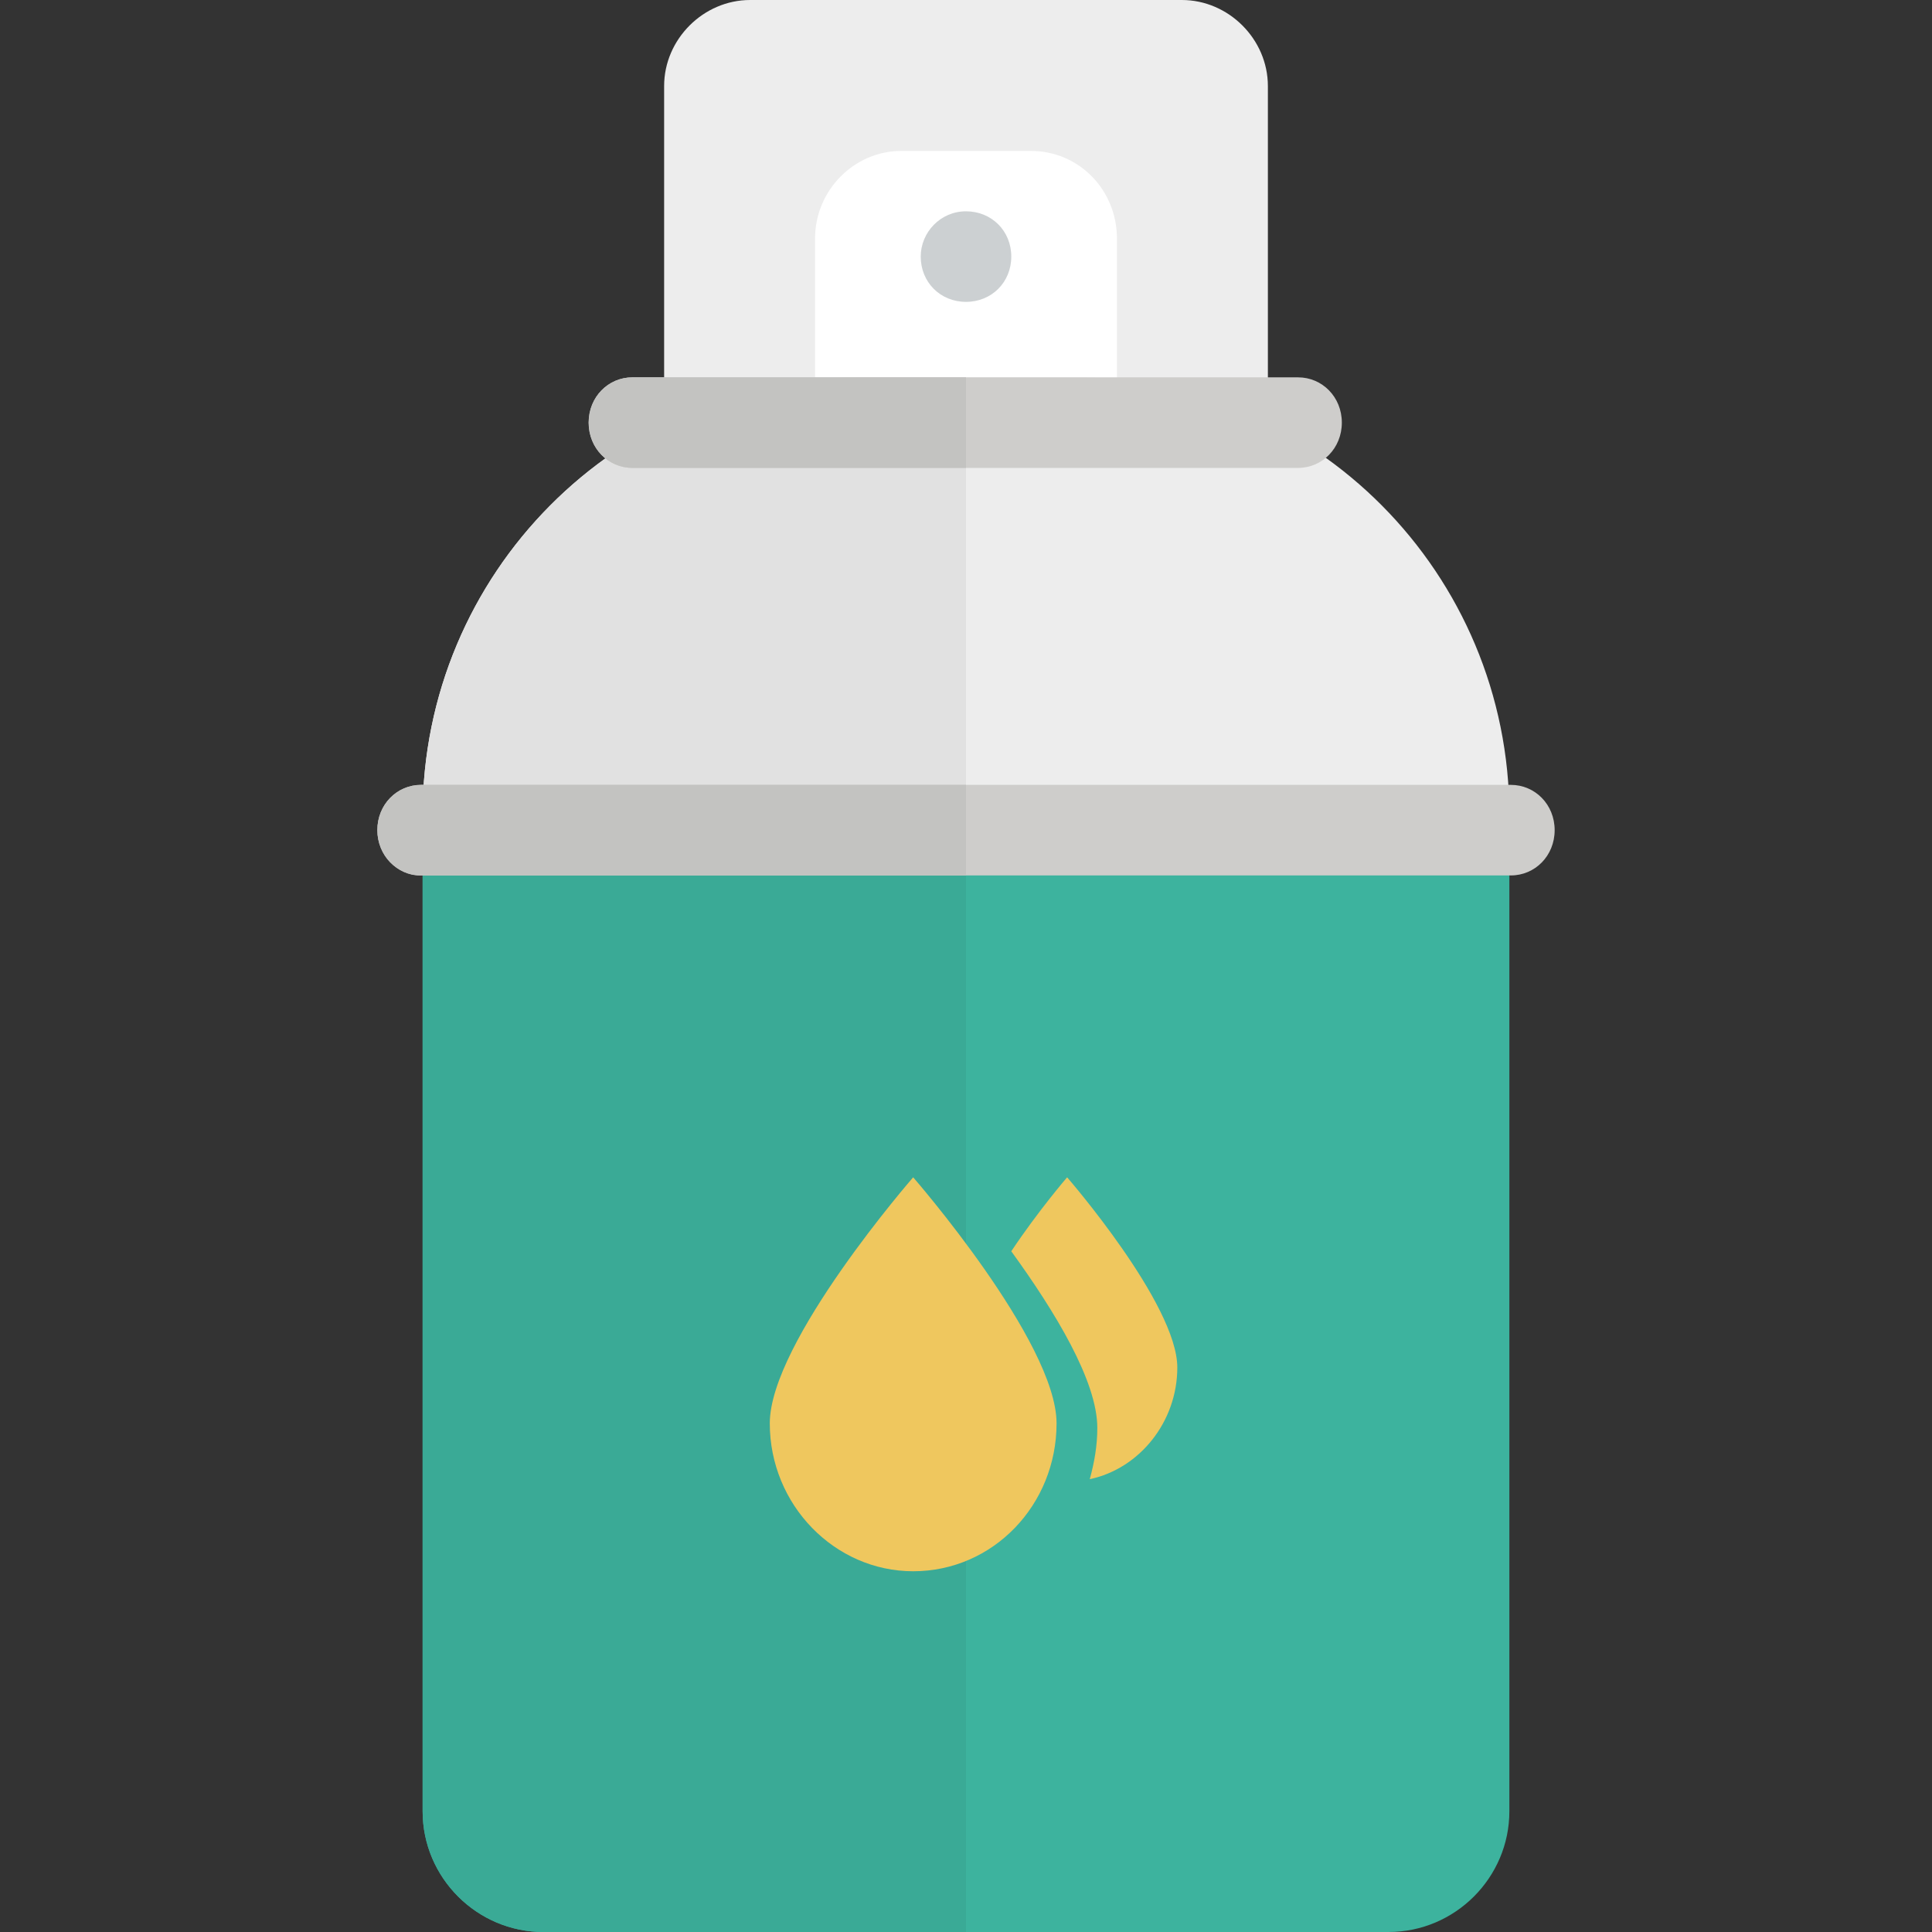
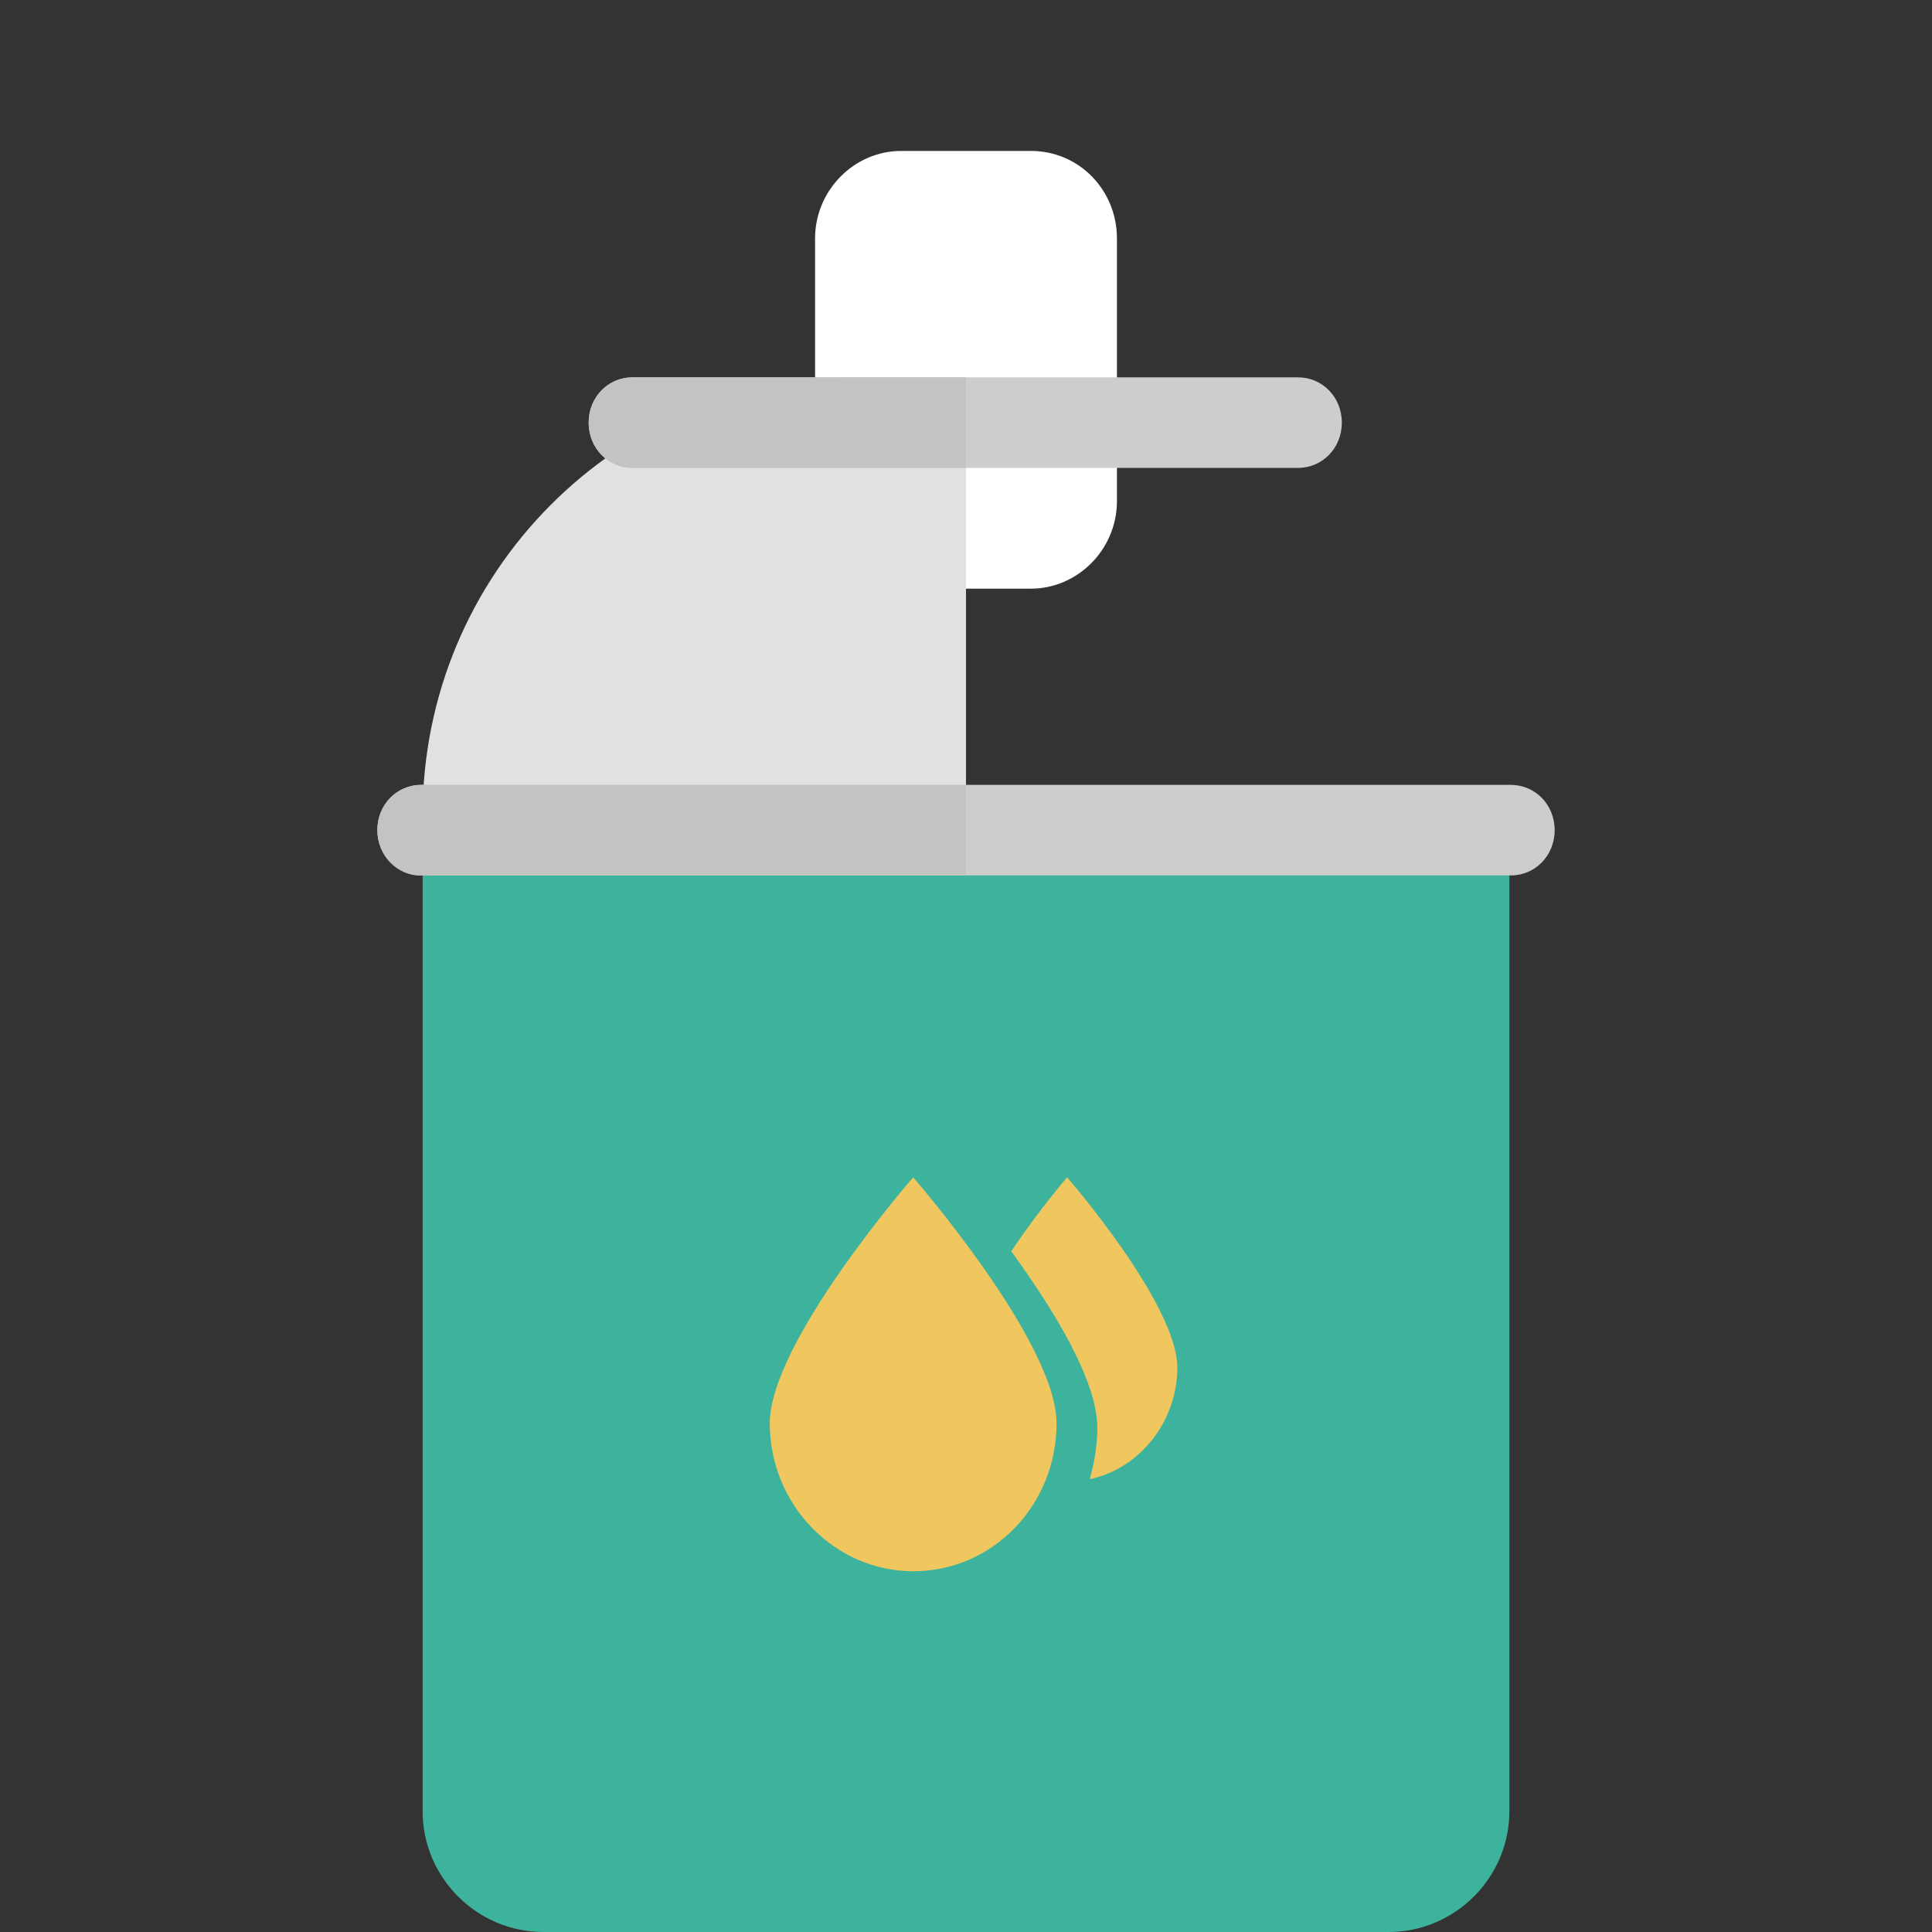
<svg xmlns="http://www.w3.org/2000/svg" version="1.1" id="Layer_1" x="0px" y="0px" viewBox="0 0 504.124 504.124" style="enable-background:new 0 0 504.124 504.124;" xml:space="preserve">
  <rect x="0" y="0" width="504.124" height="504.124" fill="#333333" stroke="none" />
  <path style="fill:#3DB39E;" d="M393.846,472.615c0,17.329-14.178,31.508-31.508,31.508H141.786  c-17.329,0-31.508-14.178-31.508-31.508V212.677h283.569V472.615z" />
-   <path style="fill:#3AAA96;" d="M110.277,228.431v244.185c0,17.329,14.178,31.508,31.508,31.508h110.277V228.431H110.277z" />
-   <path style="fill:#EDEDED;" d="M195.743,0h112.64c12.209,0,22.449,10.24,22.449,22.449v112.64c0,12.603-10.24,22.449-22.449,22.449  h-112.64c-12.603,0-22.449-10.24-22.449-22.449V22.449C173.293,10.24,183.533,0,195.743,0z" />
  <path style="fill:#FFFFFF;" d="M235.127,39.385h33.871c12.603,0,22.449,10.24,22.449,22.843v68.529  c0,12.603-10.24,22.843-22.449,22.843h-33.871c-12.603,0-22.449-10.24-22.449-22.843V62.228  C212.678,49.625,222.918,39.385,235.127,39.385z" />
-   <path style="fill:#CCD0D2;" d="M252.063,55.138c6.695,0,11.815,5.12,11.815,11.815s-5.12,11.815-11.815,11.815  c-6.695,0-11.815-5.12-11.815-11.815C240.247,60.652,245.367,55.138,252.063,55.138z" />
-   <path style="fill:#EDEDED;" d="M223.706,98.462h56.714c62.622,0,113.428,51.2,113.428,114.215h-283.57  C110.277,149.662,161.083,98.462,223.706,98.462z" />
  <path style="fill:#E1E1E1;" d="M252.063,98.462h-28.357c-62.622,0-113.428,51.2-113.428,114.215h141.785L252.063,98.462  L252.063,98.462z" />
  <path style="fill:#EFC75E;" d="M278.449,307.2c0,0-7.483,8.665-14.572,19.298c11.422,15.754,22.449,33.871,22.449,46.08  c0,4.726-0.788,9.058-1.969,13.391c12.997-2.757,22.843-14.966,22.843-29.145C307.201,340.283,278.449,307.2,278.449,307.2z   M200.863,371.397c0,21.268,16.935,38.597,37.415,38.597c20.874,0,37.415-17.329,37.415-38.597S238.277,307.2,238.277,307.2  S200.863,350.129,200.863,371.397z" />
  <path style="fill:#CECDCB;" d="M394.24,204.8H109.883c-6.302,0-11.422,5.12-11.422,11.815s5.12,11.815,11.422,11.815H394.24  c6.302,0,11.422-5.12,11.422-11.815S400.542,204.8,394.24,204.8z M165.023,122.092h173.686c6.302,0,11.422-5.12,11.422-11.815  s-5.12-11.815-11.422-11.815H165.023c-6.302,0-11.422,5.12-11.422,11.815S158.721,122.092,165.023,122.092z" />
  <path style="fill:#C3C3C1;" d="M165.023,122.092h87.04v-23.63h-87.04c-6.302,0-11.422,5.12-11.422,11.815  S158.721,122.092,165.023,122.092z M109.49,228.431h142.572V204.8H109.883c-6.302,0-11.422,5.12-11.422,11.815  C98.462,222.917,103.583,228.431,109.49,228.431z" />
  <g>
</g>
  <g>
</g>
  <g>
</g>
  <g>
</g>
  <g>
</g>
  <g>
</g>
  <g>
</g>
  <g>
</g>
  <g>
</g>
  <g>
</g>
  <g>
</g>
  <g>
</g>
  <g>
</g>
  <g>
</g>
  <g>
</g>
</svg>